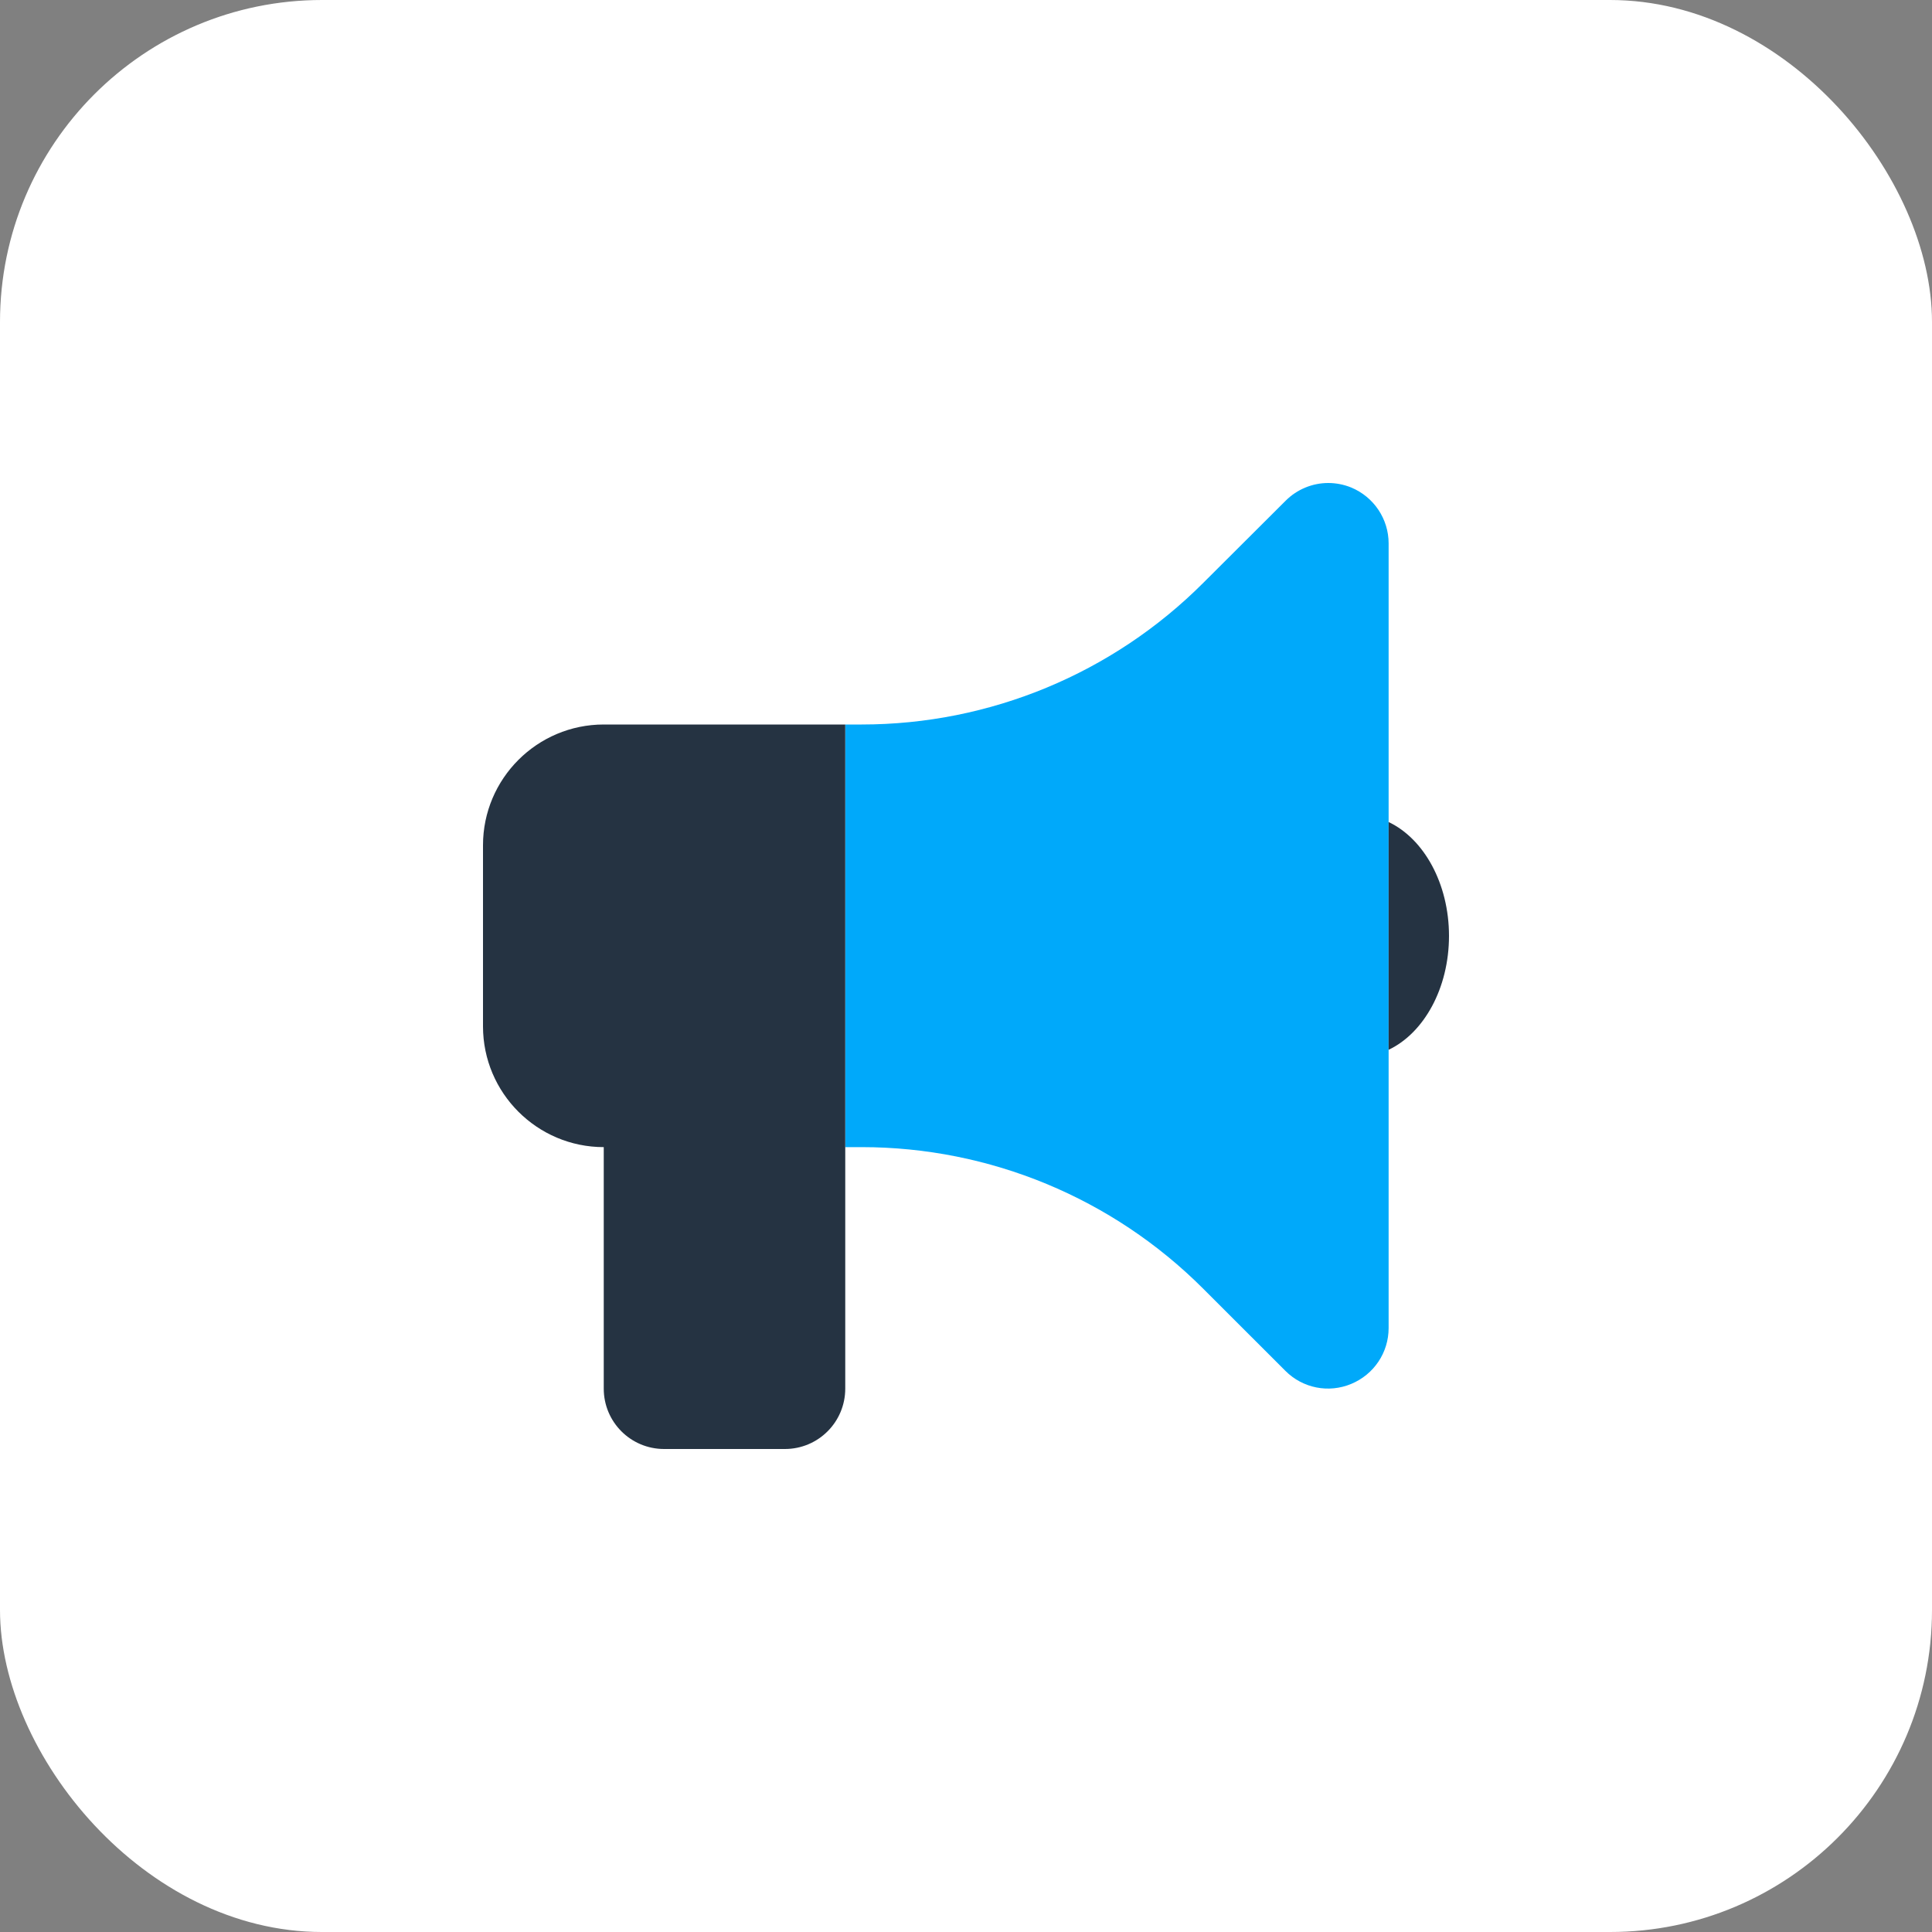
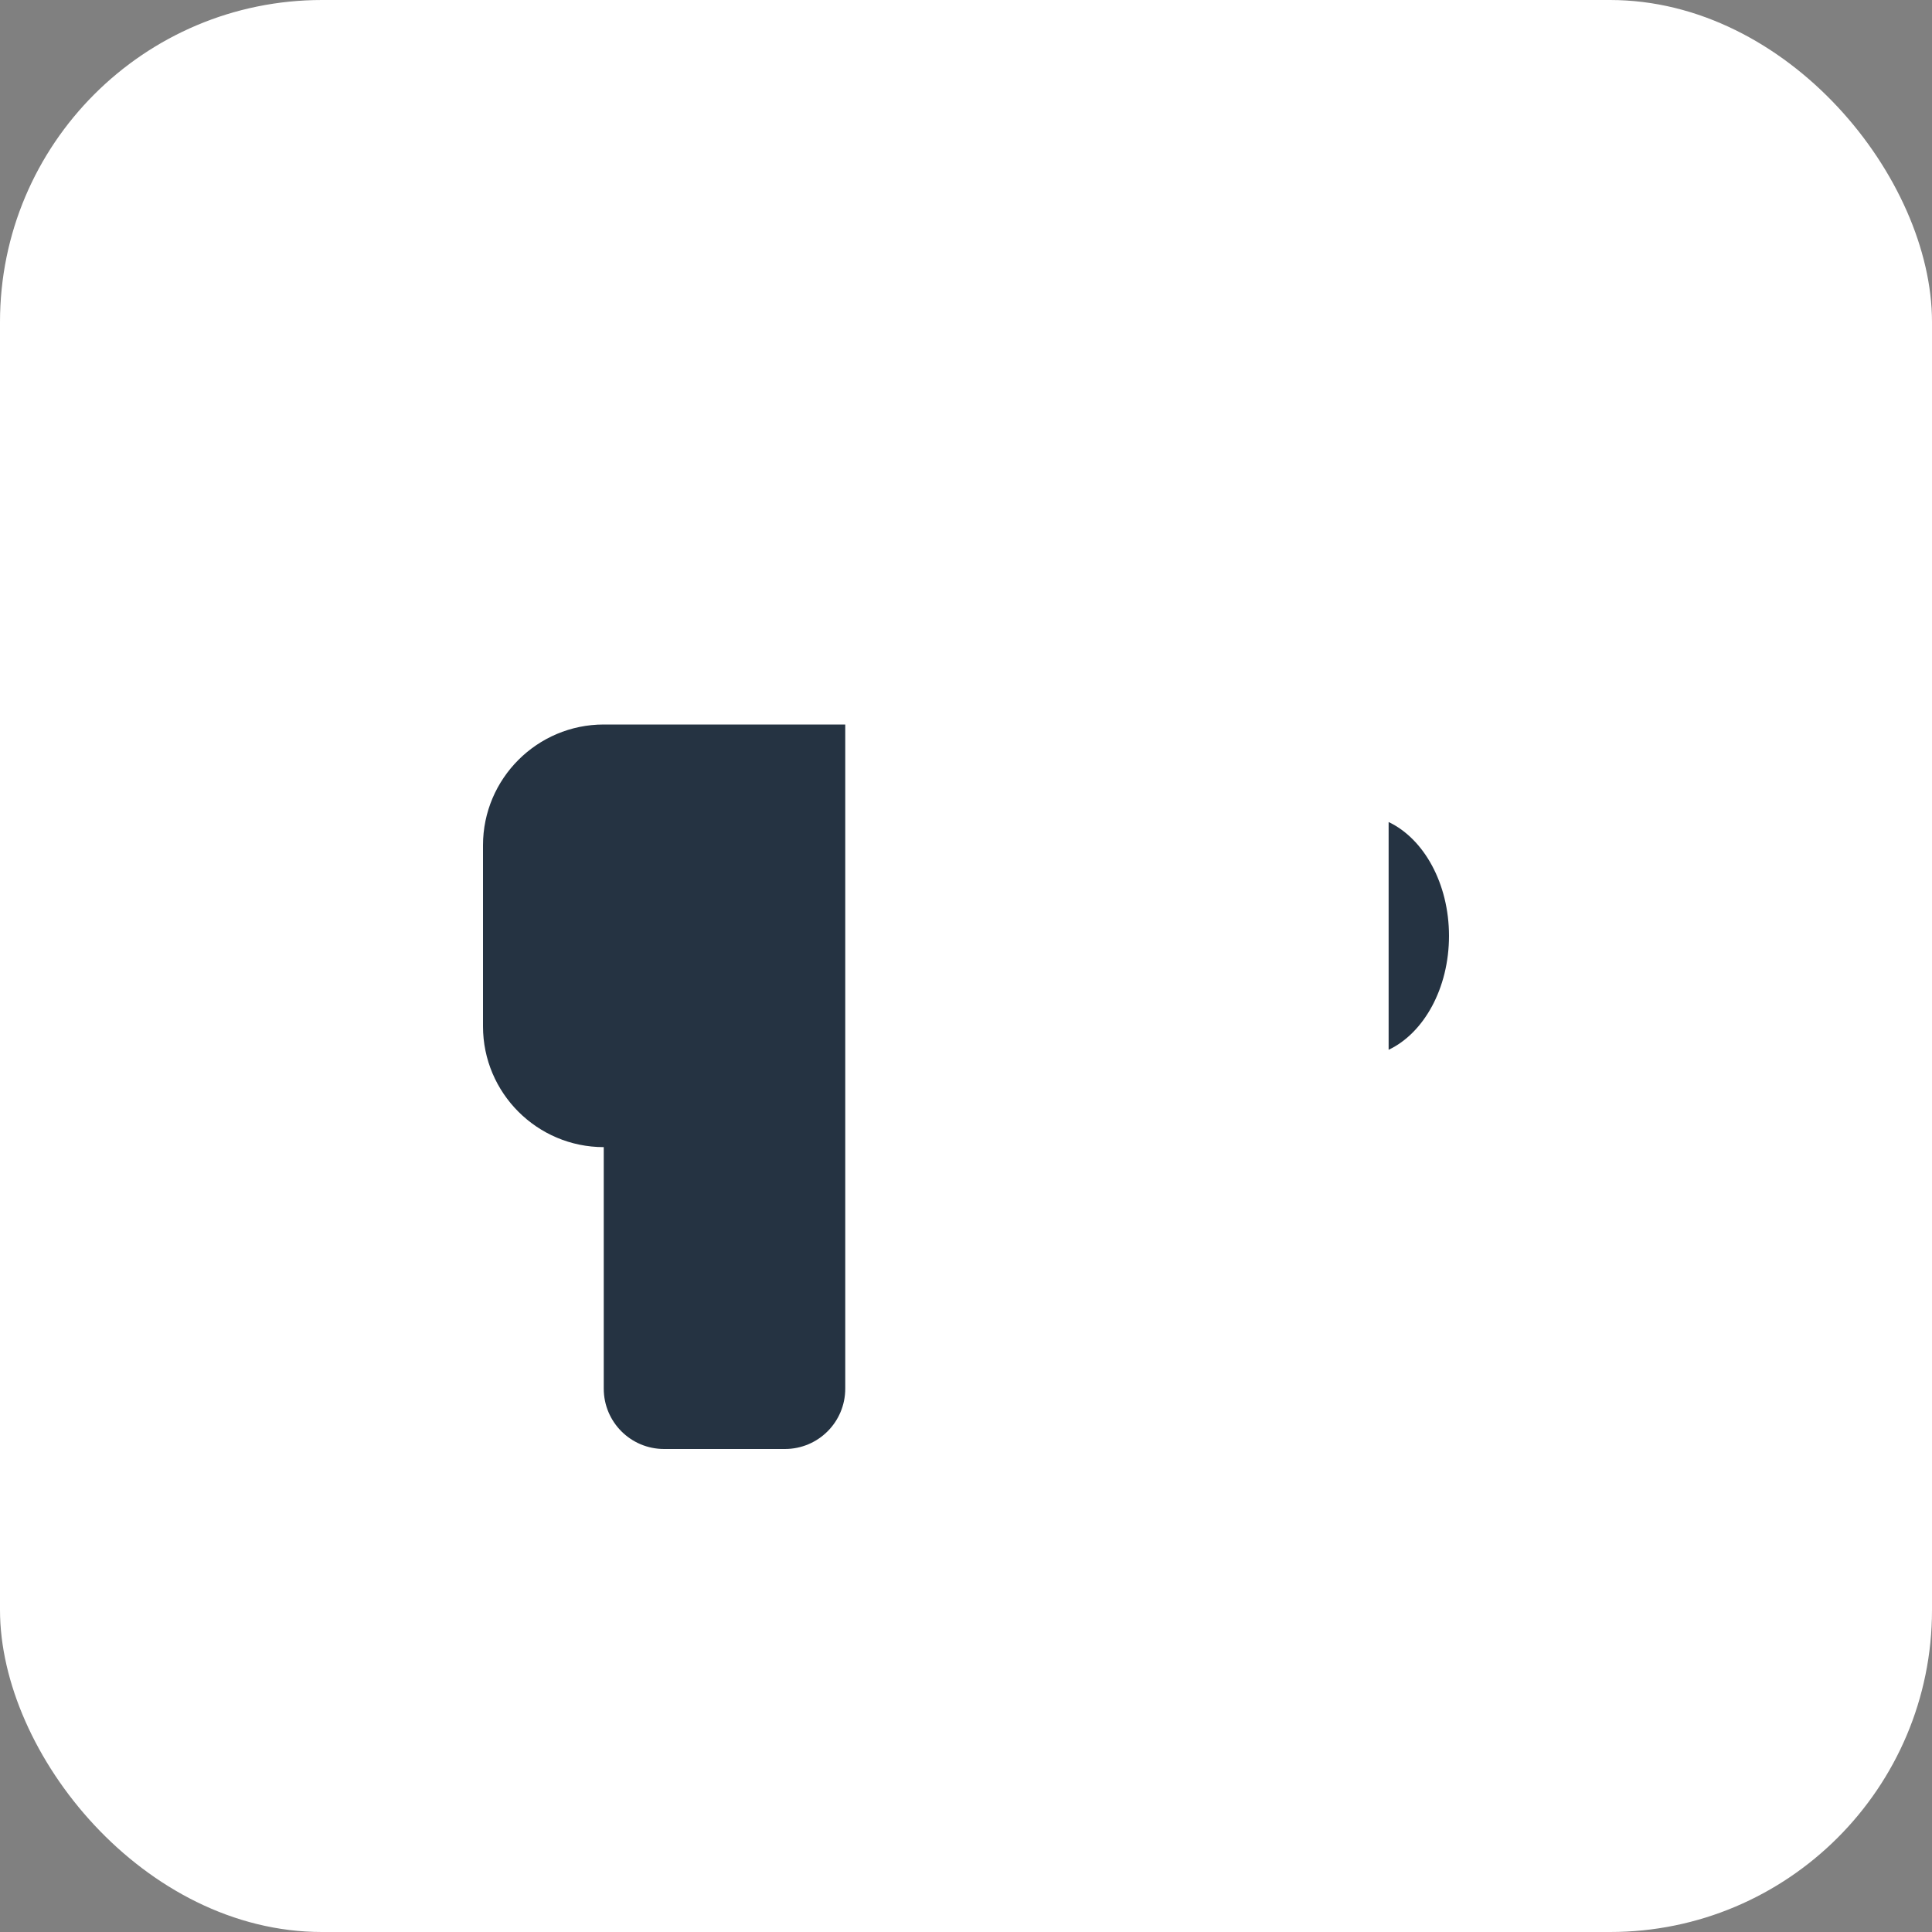
<svg xmlns="http://www.w3.org/2000/svg" width="60" height="60" viewBox="0 0 60 60" fill="none">
  <rect x="0" y="0" width="60" height="60" fill="#808080" stroke="none" />
  <rect width="60" height="60" rx="10" fill="white" />
  <g clip-path="url(#clip0_417_137)">
-     <path d="M26.25 22.5V24.375V26.25V31.875V33.75V35.625H26.76C30.738 35.625 34.553 37.207 37.365 40.02L39.92 42.574C40.459 43.113 41.262 43.272 41.965 42.978C42.668 42.685 43.125 42.006 43.125 41.244V32.596V25.523V16.875C43.125 16.119 42.668 15.434 41.965 15.141C41.736 15.047 41.49 15 41.25 15C40.764 15 40.283 15.193 39.926 15.551L37.365 18.105C34.553 20.918 30.738 22.5 26.76 22.5C26.59 22.5 26.42 22.5 26.25 22.5Z" fill="#00A9FA" />
-     <path d="M15 26.25C15 24.182 16.682 22.5 18.75 22.5H26.25V33.75V35.625V43.125C26.25 44.162 25.412 45 24.375 45H20.625C19.588 45 18.75 44.162 18.75 43.125V35.625C16.682 35.625 15 33.943 15 31.875V26.25ZM45 29.062C45 30.697 44.215 32.086 43.125 32.602V25.529C44.215 26.045 45 27.434 45 29.068V29.062Z" fill="#253342" />
+     <path d="M15 26.25C15 24.182 16.682 22.5 18.75 22.5H26.25V33.75V35.625V43.125C26.25 44.162 25.412 45 24.375 45H20.625C19.588 45 18.75 44.162 18.75 43.125V35.625C16.682 35.625 15 33.943 15 31.875ZM45 29.062C45 30.697 44.215 32.086 43.125 32.602V25.529C44.215 26.045 45 27.434 45 29.068V29.062Z" fill="#253342" />
  </g>
  <defs>
    <clipPath id="clip0_417_137">
      <rect width="30" height="30" fill="white" transform="translate(15 15)" />
    </clipPath>
  </defs>
</svg>